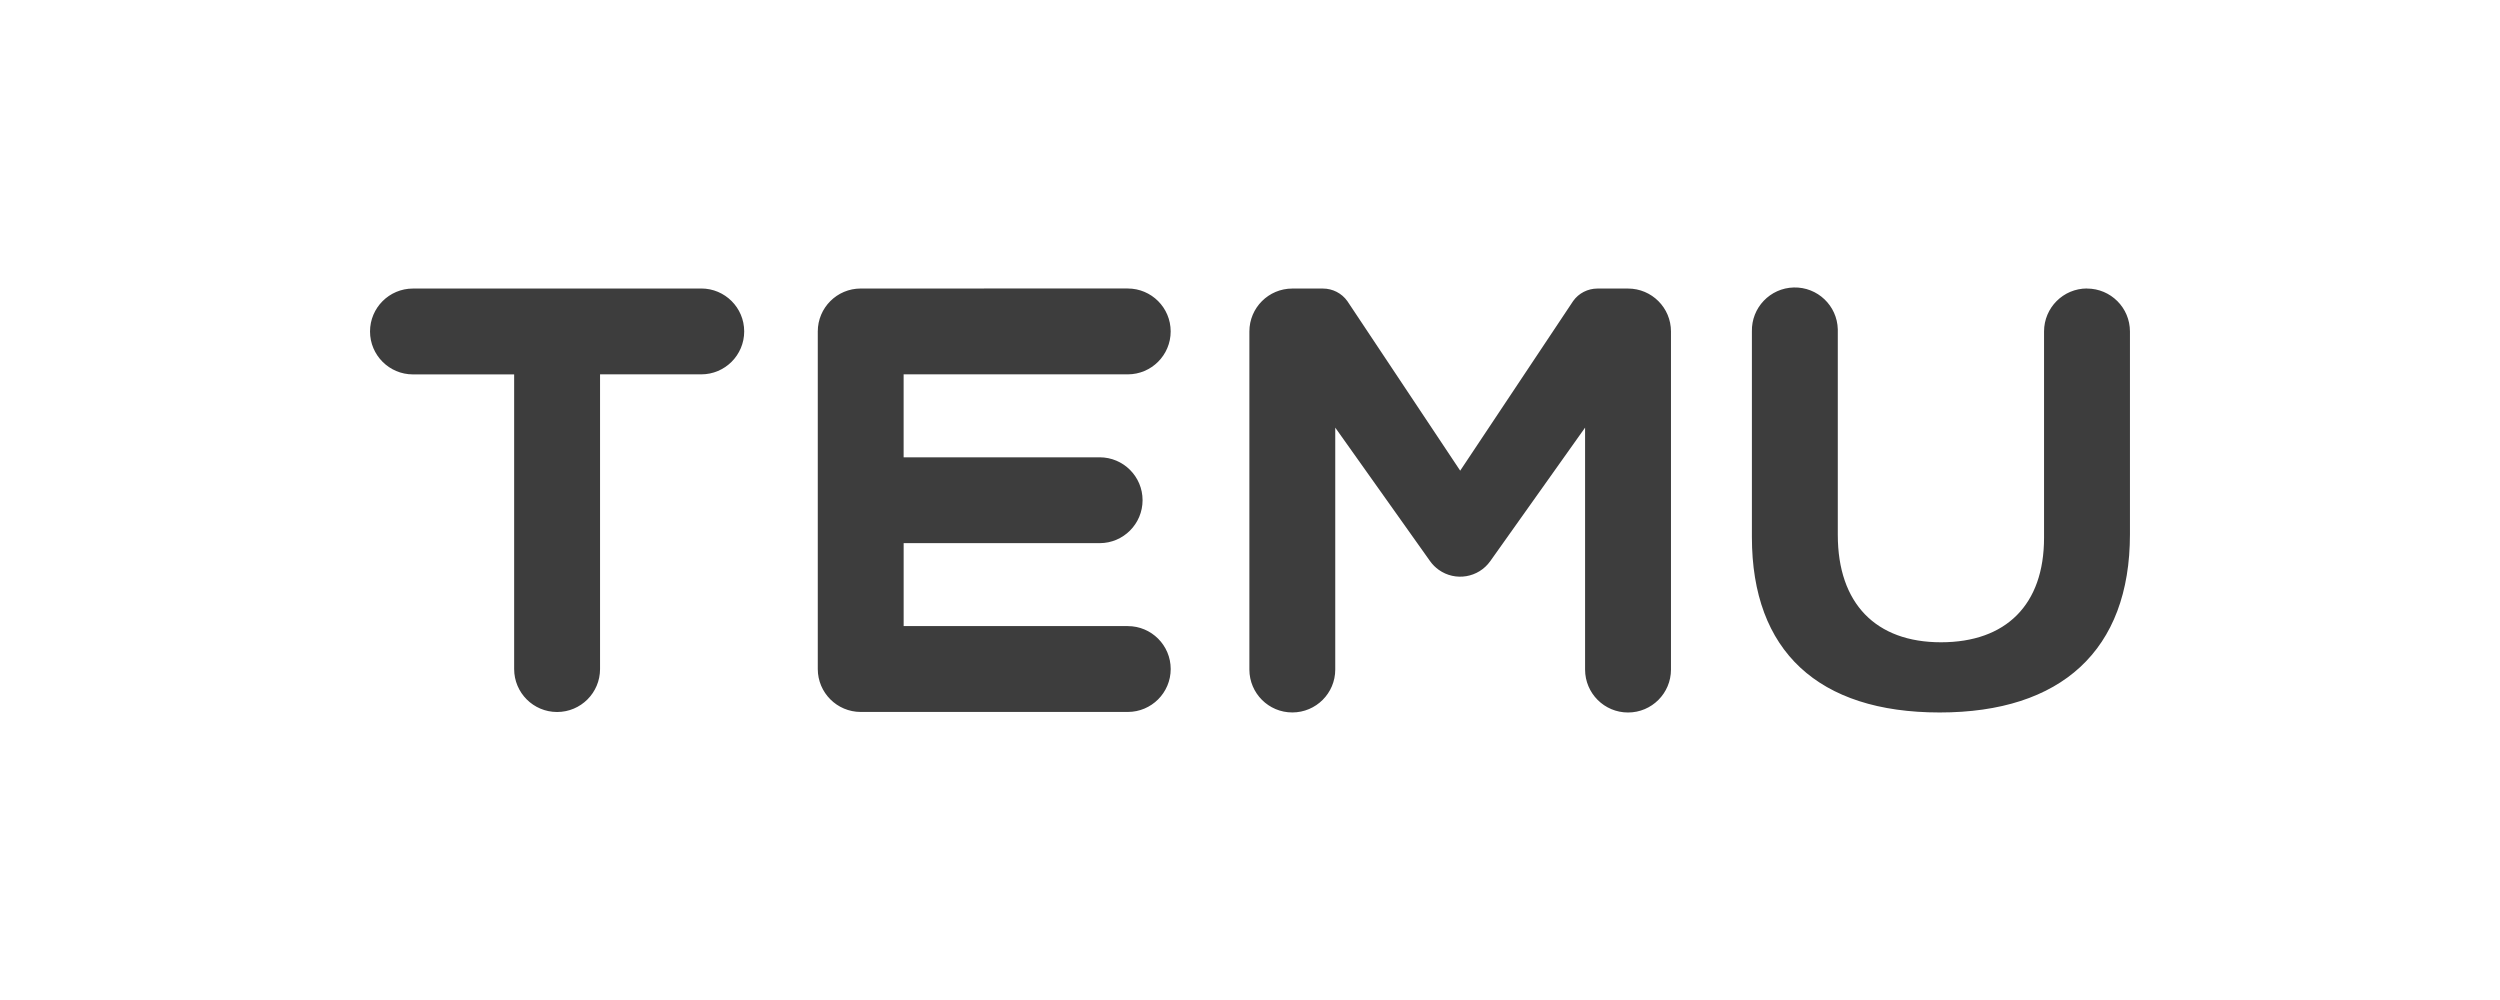
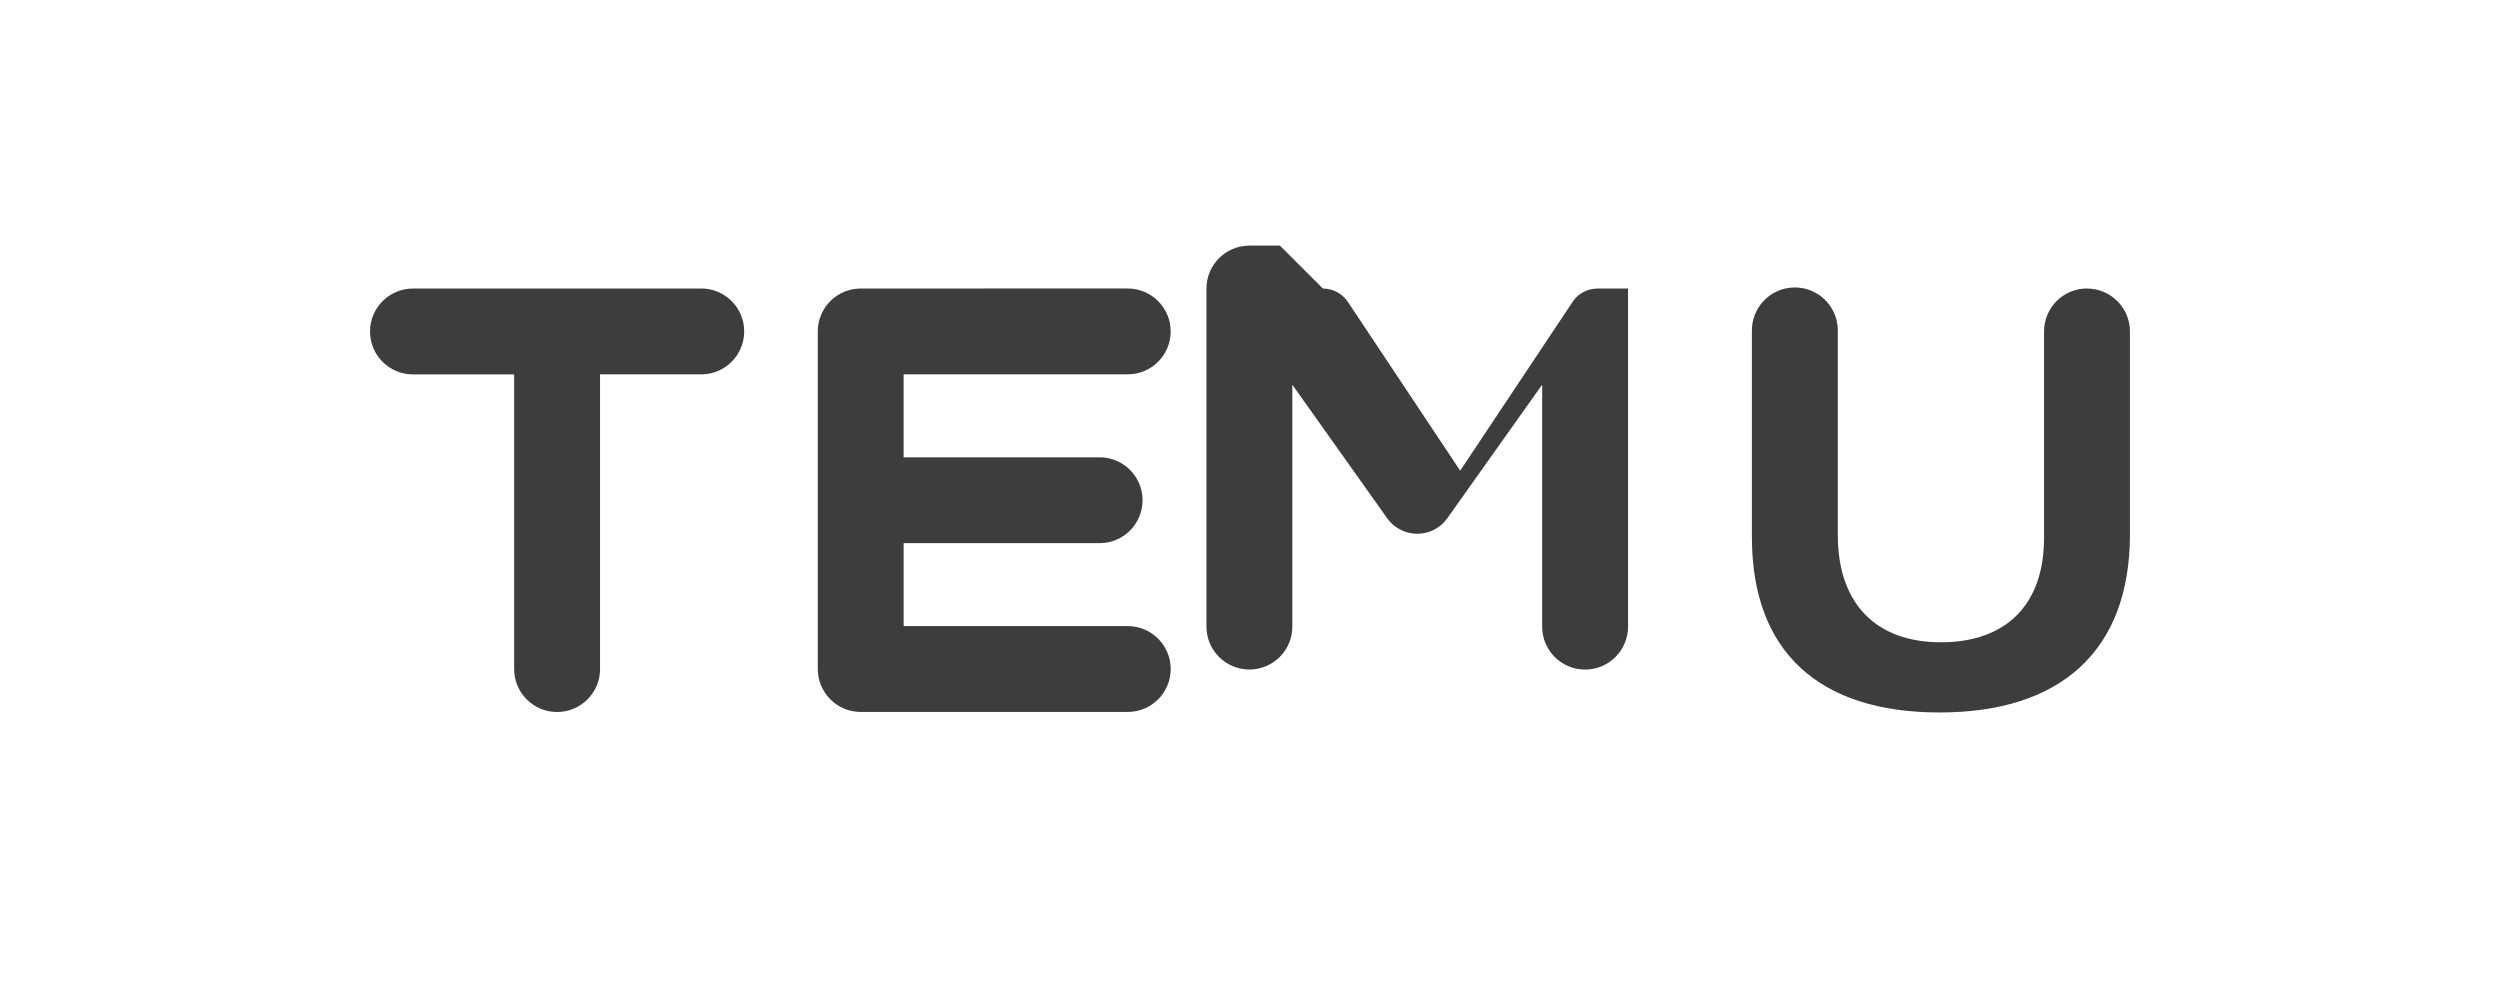
<svg xmlns="http://www.w3.org/2000/svg" id="temu" viewBox="0 0 1000 400">
  <defs>
    <style>
      .cls-1 {
        fill: #3d3d3d;
      }
    </style>
  </defs>
-   <path class="cls-1" d="M529.17,115.42c3.88,0,7.53,1.87,9.78,5.04l45.13,67.81,45.19-67.87c2.19-3.1,5.84-4.98,9.72-4.98h12.23c9.48,0,17.17,7.69,17.17,17.17v135.23c0,9.49-7.69,17.18-17.18,17.18s-17.18-7.69-17.18-17.18v-96.77l-37.93,53.41c-4.72,6.65-13.94,8.21-20.59,3.48-1.35-.96-2.53-2.14-3.48-3.48l-37.93-53.41v96.77c0,9.48-7.7,17.16-17.19,17.16-9.47,0-17.15-7.68-17.16-17.16v-135.23c0-9.48,7.69-17.17,17.17-17.17h12.22ZM834.8,115.42c9.49,0,17.18,7.69,17.18,17.18v81.11c0,46.5-27.57,71.28-76.12,71.28s-75.1-24.55-75.1-70.11v-82.29c-.23-9.49,7.27-17.37,16.76-17.6,9.49-.23,17.37,7.27,17.6,16.76,0,.28,0,.56,0,.84v81.35c0,27.5,15.23,42.97,41.26,42.97s41.24-15,41.24-41.8v-82.53c0-9.49,7.69-17.19,17.18-17.19M280.51,115.4c9.48,0,17.17,7.69,17.17,17.17s-7.69,17.17-17.17,17.17h-40.49v117.88c0,9.49-7.69,17.18-17.18,17.18s-17.18-7.69-17.18-17.18v-117.86h-40.48c-9.48,0-17.17-7.69-17.17-17.17s7.69-17.17,17.17-17.17l115.32-.02ZM451.1,115.4c9.48,0,17.17,7.69,17.17,17.17s-7.69,17.17-17.17,17.17h-89.65v33.18h78.4c9.48,0,17.18,7.68,17.18,17.16,0,9.48-7.68,17.18-17.16,17.18h-78.41v33.18h89.65c9.48,0,17.17,7.69,17.17,17.17s-7.69,17.17-17.17,17.17h-106.83c-9.48-.01-17.16-7.69-17.17-17.17v-135.03c0-9.48,7.69-17.17,17.17-17.17l106.83-.02Z" />
+   <path class="cls-1" d="M529.17,115.42c3.88,0,7.53,1.87,9.78,5.04l45.13,67.81,45.19-67.87c2.19-3.1,5.84-4.98,9.72-4.98h12.23v135.23c0,9.49-7.69,17.18-17.18,17.18s-17.18-7.69-17.18-17.18v-96.77l-37.93,53.41c-4.72,6.65-13.94,8.21-20.59,3.48-1.35-.96-2.53-2.14-3.48-3.48l-37.93-53.41v96.77c0,9.48-7.7,17.16-17.19,17.16-9.47,0-17.15-7.68-17.16-17.16v-135.23c0-9.48,7.69-17.17,17.17-17.17h12.22ZM834.8,115.42c9.49,0,17.18,7.69,17.18,17.18v81.11c0,46.5-27.57,71.28-76.12,71.28s-75.1-24.55-75.1-70.11v-82.29c-.23-9.49,7.27-17.37,16.76-17.6,9.49-.23,17.37,7.27,17.6,16.76,0,.28,0,.56,0,.84v81.35c0,27.5,15.23,42.97,41.26,42.97s41.24-15,41.24-41.8v-82.53c0-9.49,7.69-17.19,17.18-17.19M280.51,115.4c9.48,0,17.17,7.69,17.17,17.17s-7.69,17.17-17.17,17.17h-40.49v117.88c0,9.49-7.69,17.18-17.18,17.18s-17.18-7.69-17.18-17.18v-117.86h-40.48c-9.48,0-17.17-7.69-17.17-17.17s7.69-17.17,17.17-17.17l115.32-.02ZM451.1,115.4c9.48,0,17.17,7.69,17.17,17.17s-7.69,17.17-17.17,17.17h-89.65v33.18h78.4c9.48,0,17.18,7.68,17.18,17.16,0,9.48-7.68,17.18-17.16,17.18h-78.41v33.18h89.65c9.48,0,17.17,7.69,17.17,17.17s-7.69,17.17-17.17,17.17h-106.83c-9.48-.01-17.16-7.69-17.17-17.17v-135.03c0-9.48,7.69-17.17,17.17-17.17l106.83-.02Z" />
</svg>